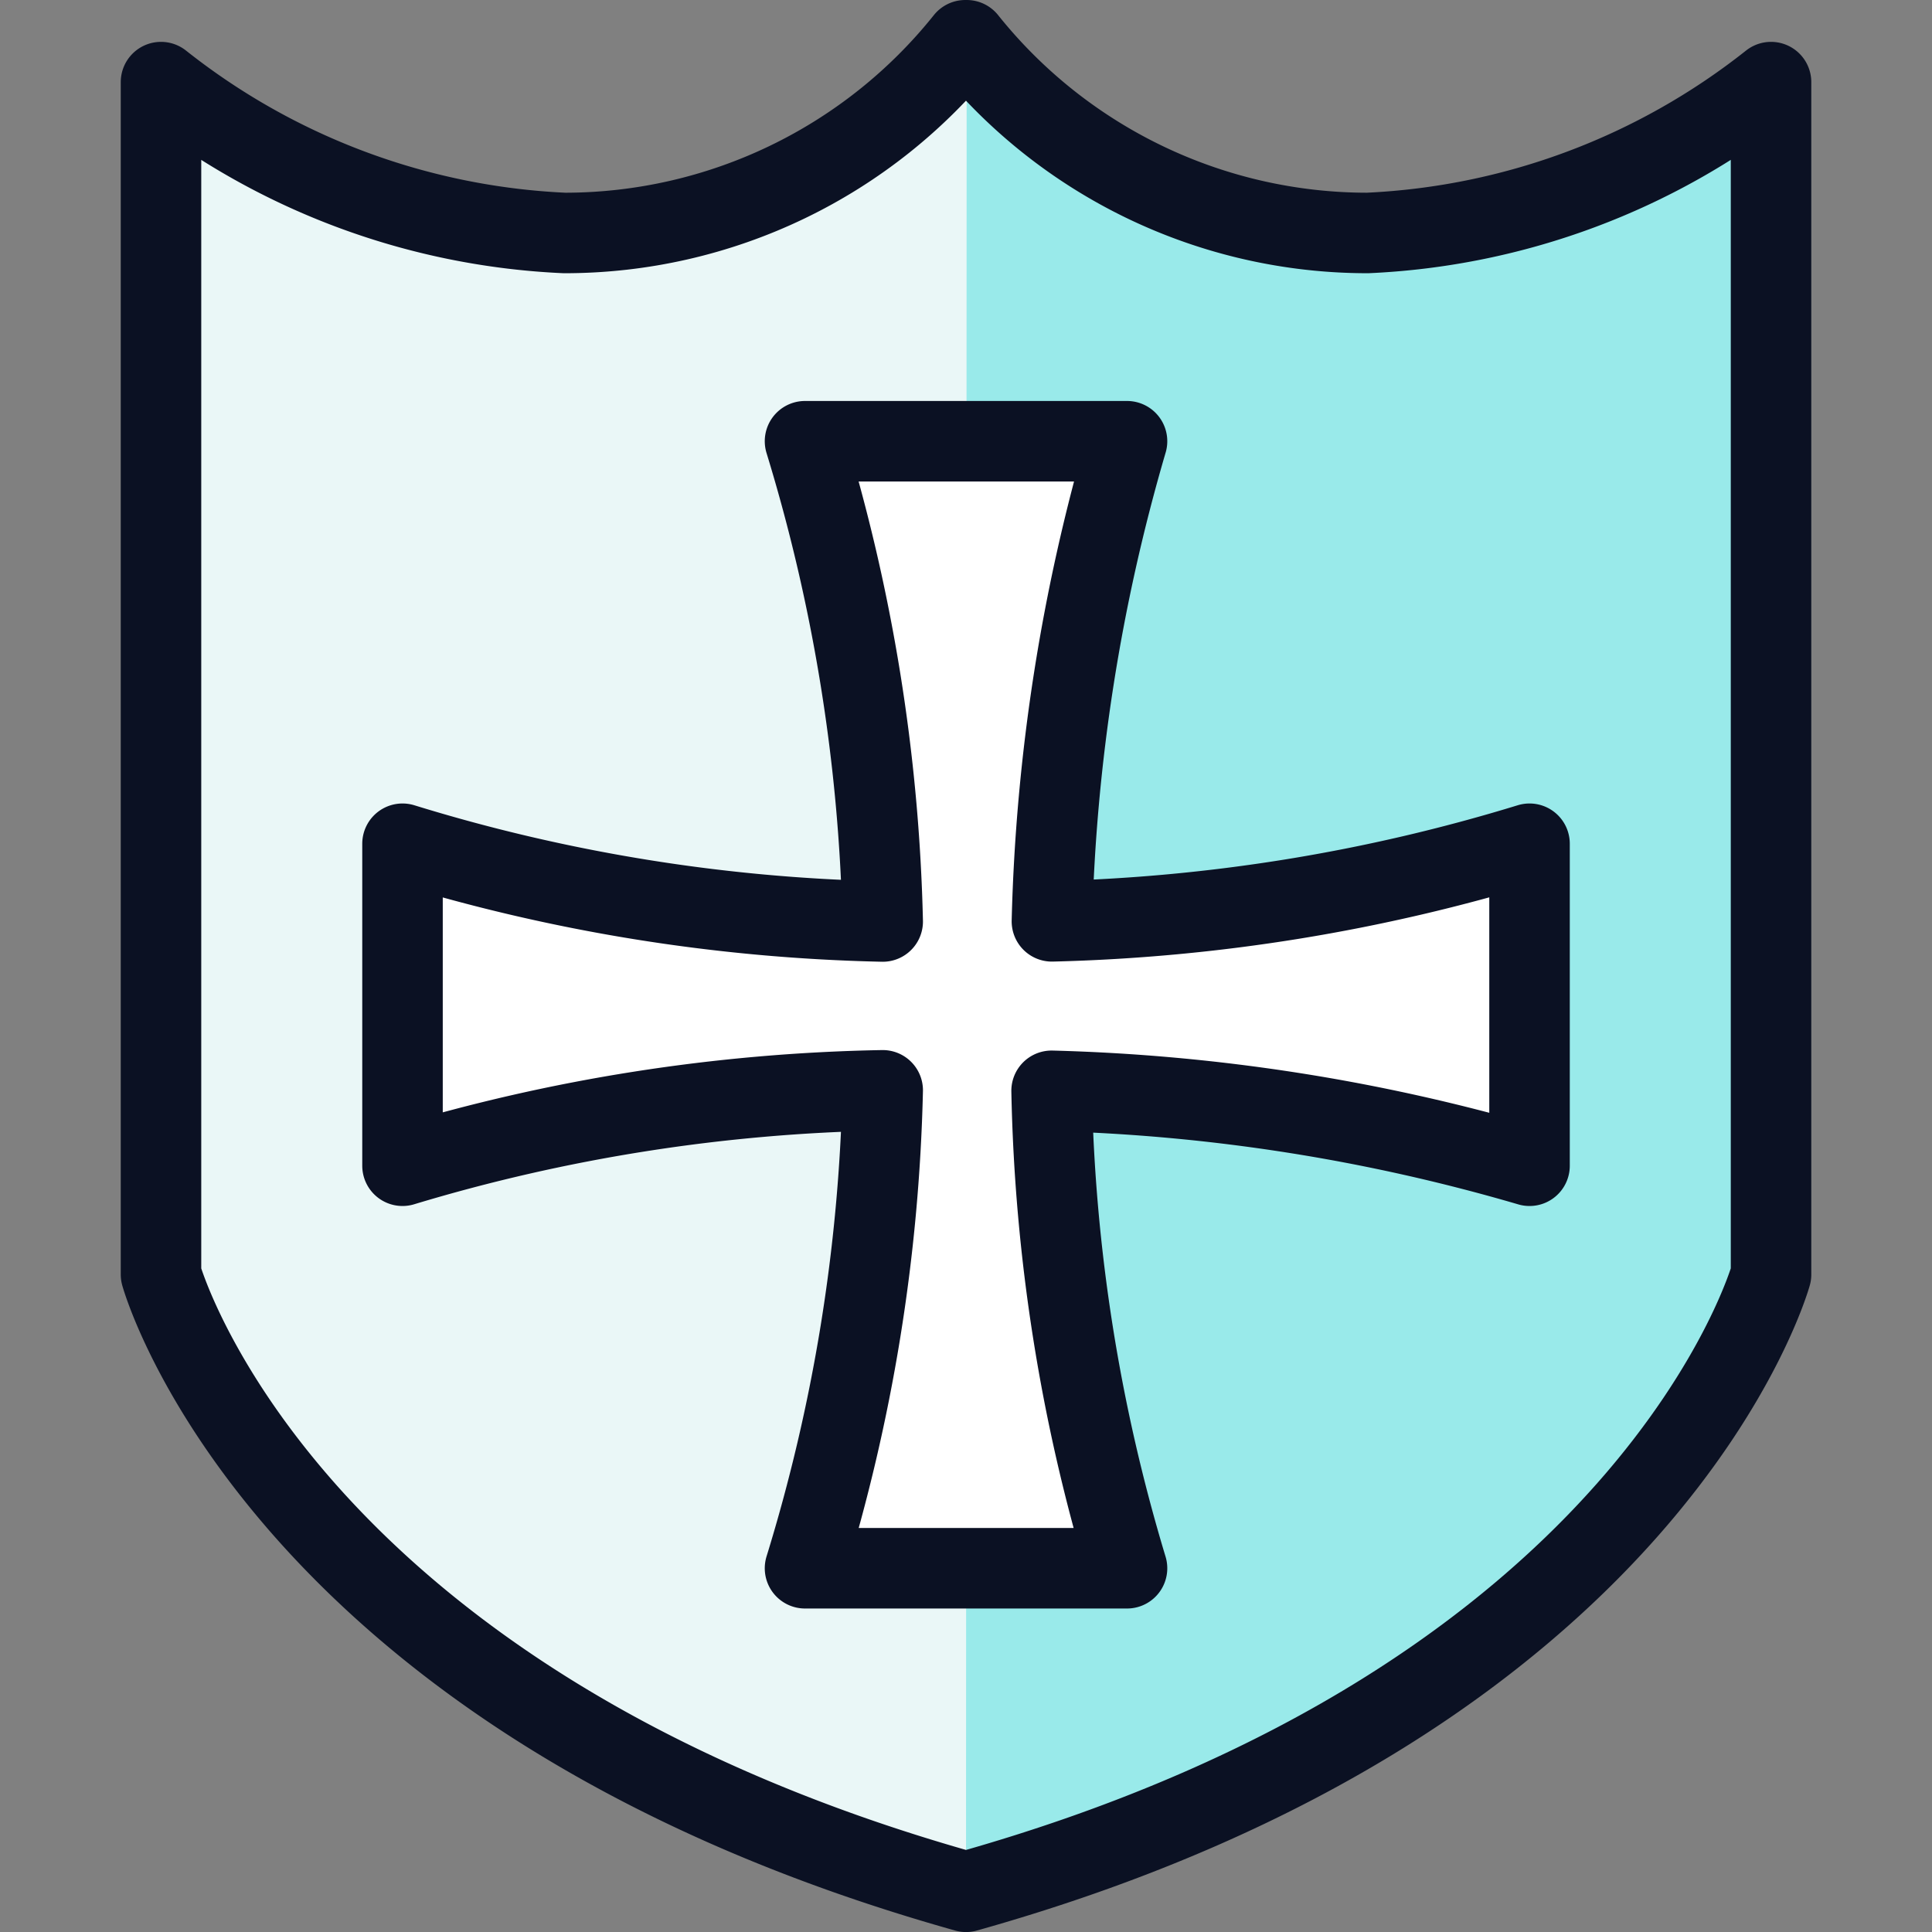
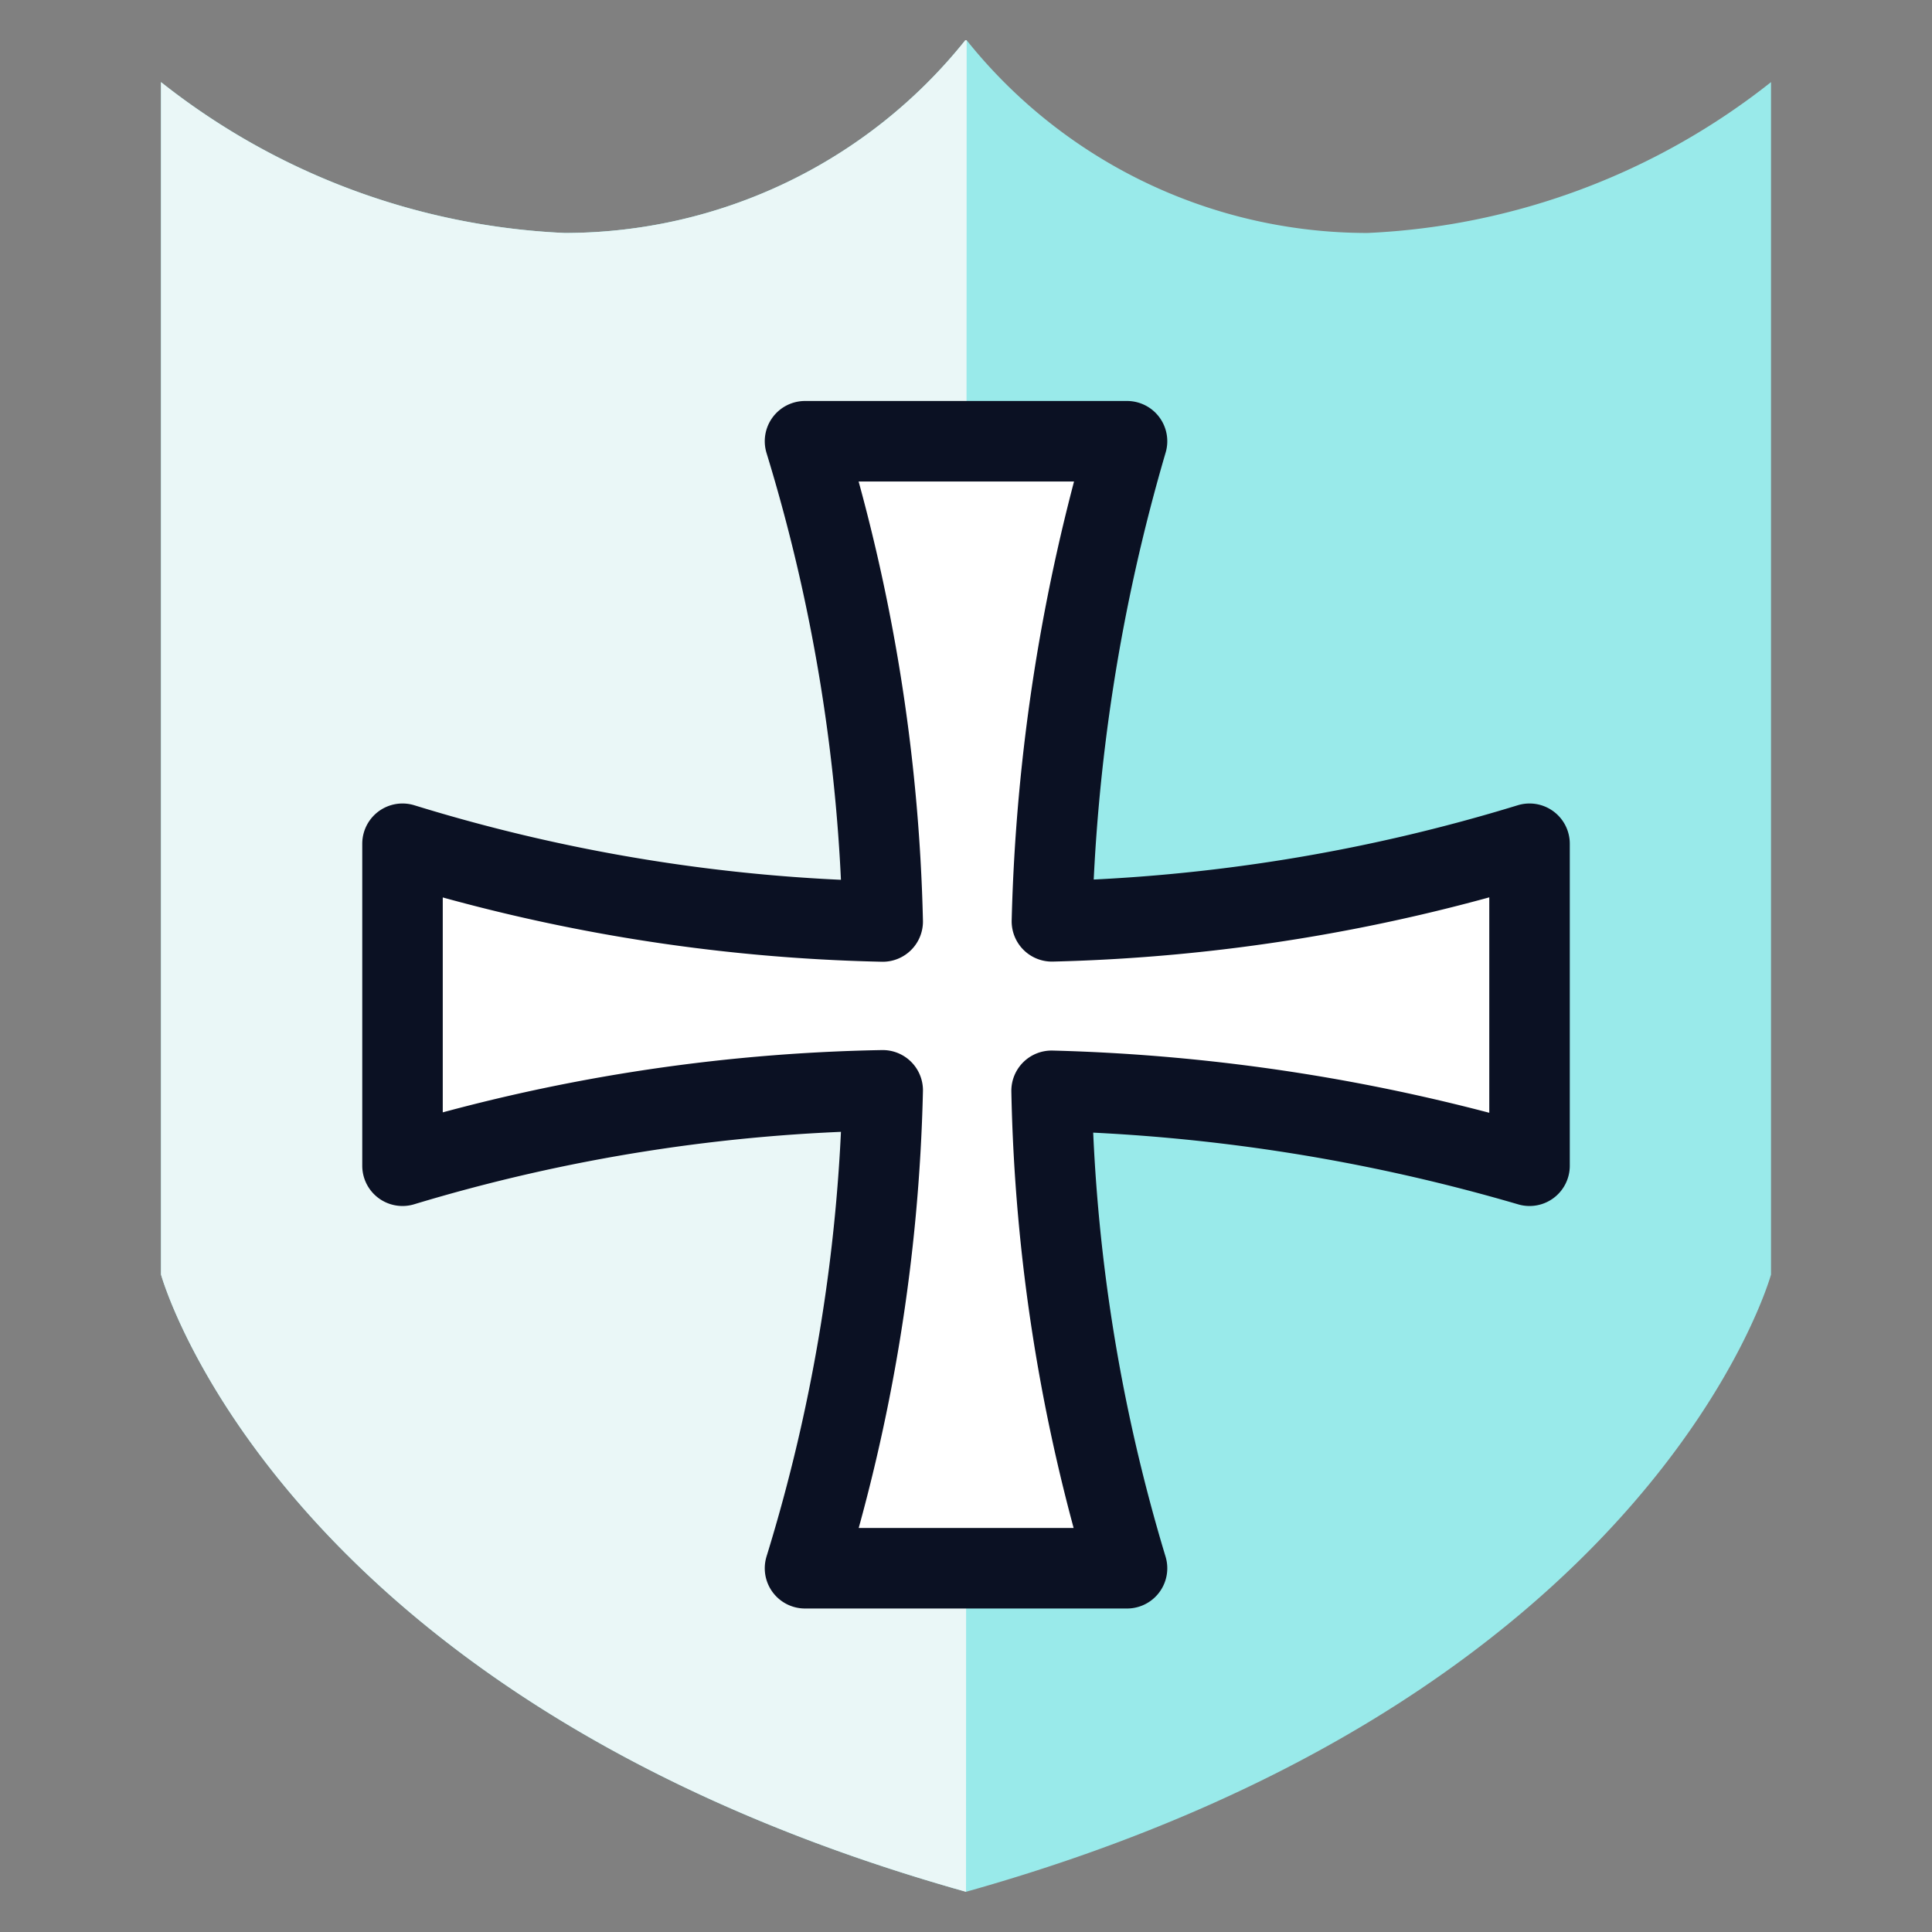
<svg xmlns="http://www.w3.org/2000/svg" viewBox="0 0 400 400">
  <rect x="0" y="0" width="400" height="400" fill="#808080" stroke="none" />
  <g transform="matrix(16.667,0,0,16.667,0,0)">
    <defs>
      <style>.a{fill:#99EAEA;}.b{fill:#EAF7F7;}.c{fill:none;}.c,.d{stroke:#0B1123;stroke-linecap:round;stroke-linejoin:round;}.d{fill:#ffffff;}</style>
    </defs>
    <title>religion-shield</title>
    <path class="a" d="M16.987,2.894A6.376,6.376,0,0,1,12.008.5h-.017A6.372,6.372,0,0,1,7.013,2.894,8.7,8.7,0,0,1,2,1.02V15.832S3.45,21.1,12,23.5c8.55-2.4,10-7.668,10-7.668V1.02A8.7,8.7,0,0,1,16.987,2.894Z" />
    <path class="b" d="M12.008.5h-.017A6.372,6.372,0,0,1,7.013,2.894,8.7,8.7,0,0,1,2,1.02V15.832S3.45,21.1,12,23.5Z" />
-     <path class="c" d="M16.987,2.894A6.376,6.376,0,0,1,12.008.5h-.017A6.372,6.372,0,0,1,7.013,2.894,8.7,8.7,0,0,1,2,1.02V15.832S3.45,21.1,12,23.5c8.55-2.4,10-7.668,10-7.668V1.02A8.7,8.7,0,0,1,16.987,2.894Z" />
    <path class="d" d="M19,10.481a22.039,22.039,0,0,1-5.933.964A23.248,23.248,0,0,1,14,5.481H10a22.078,22.078,0,0,1,.965,5.966A21.794,21.794,0,0,1,5,10.481v4a21.979,21.979,0,0,1,5.965-.937A21.829,21.829,0,0,1,10,19.481h4a21.981,21.981,0,0,1-.937-5.931A23.261,23.261,0,0,1,19,14.481Z" />
  </g>
</svg>